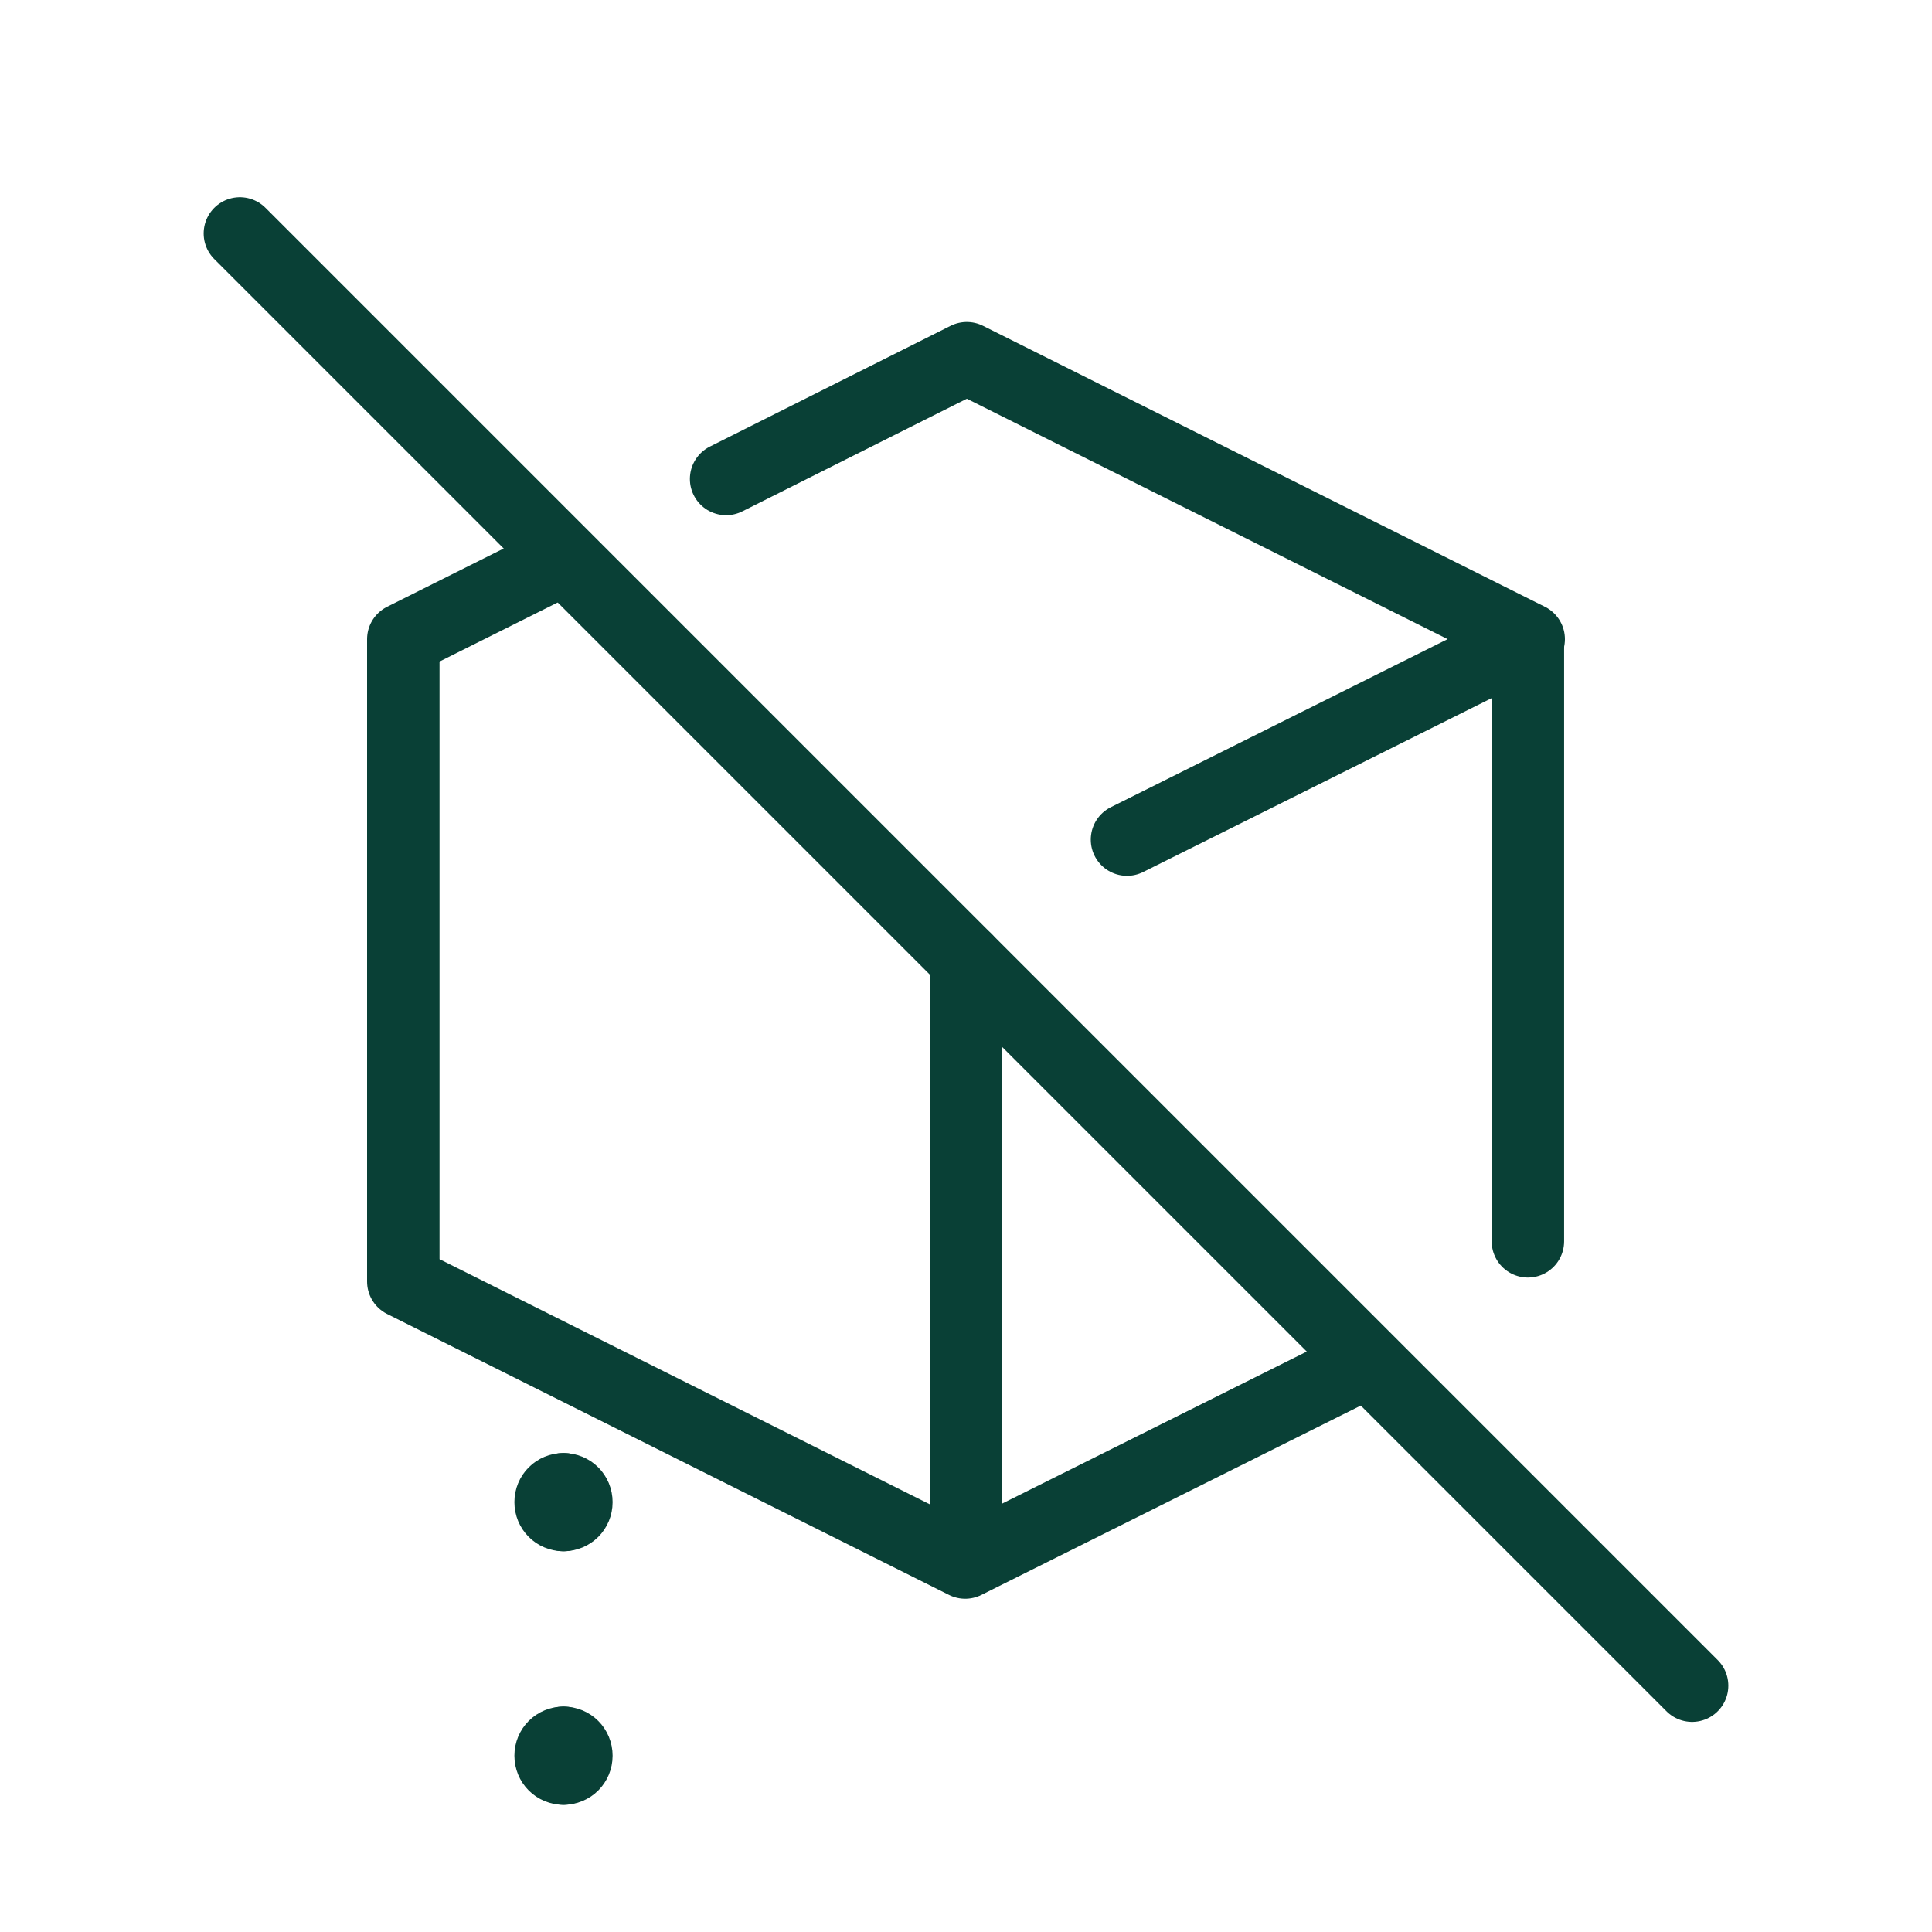
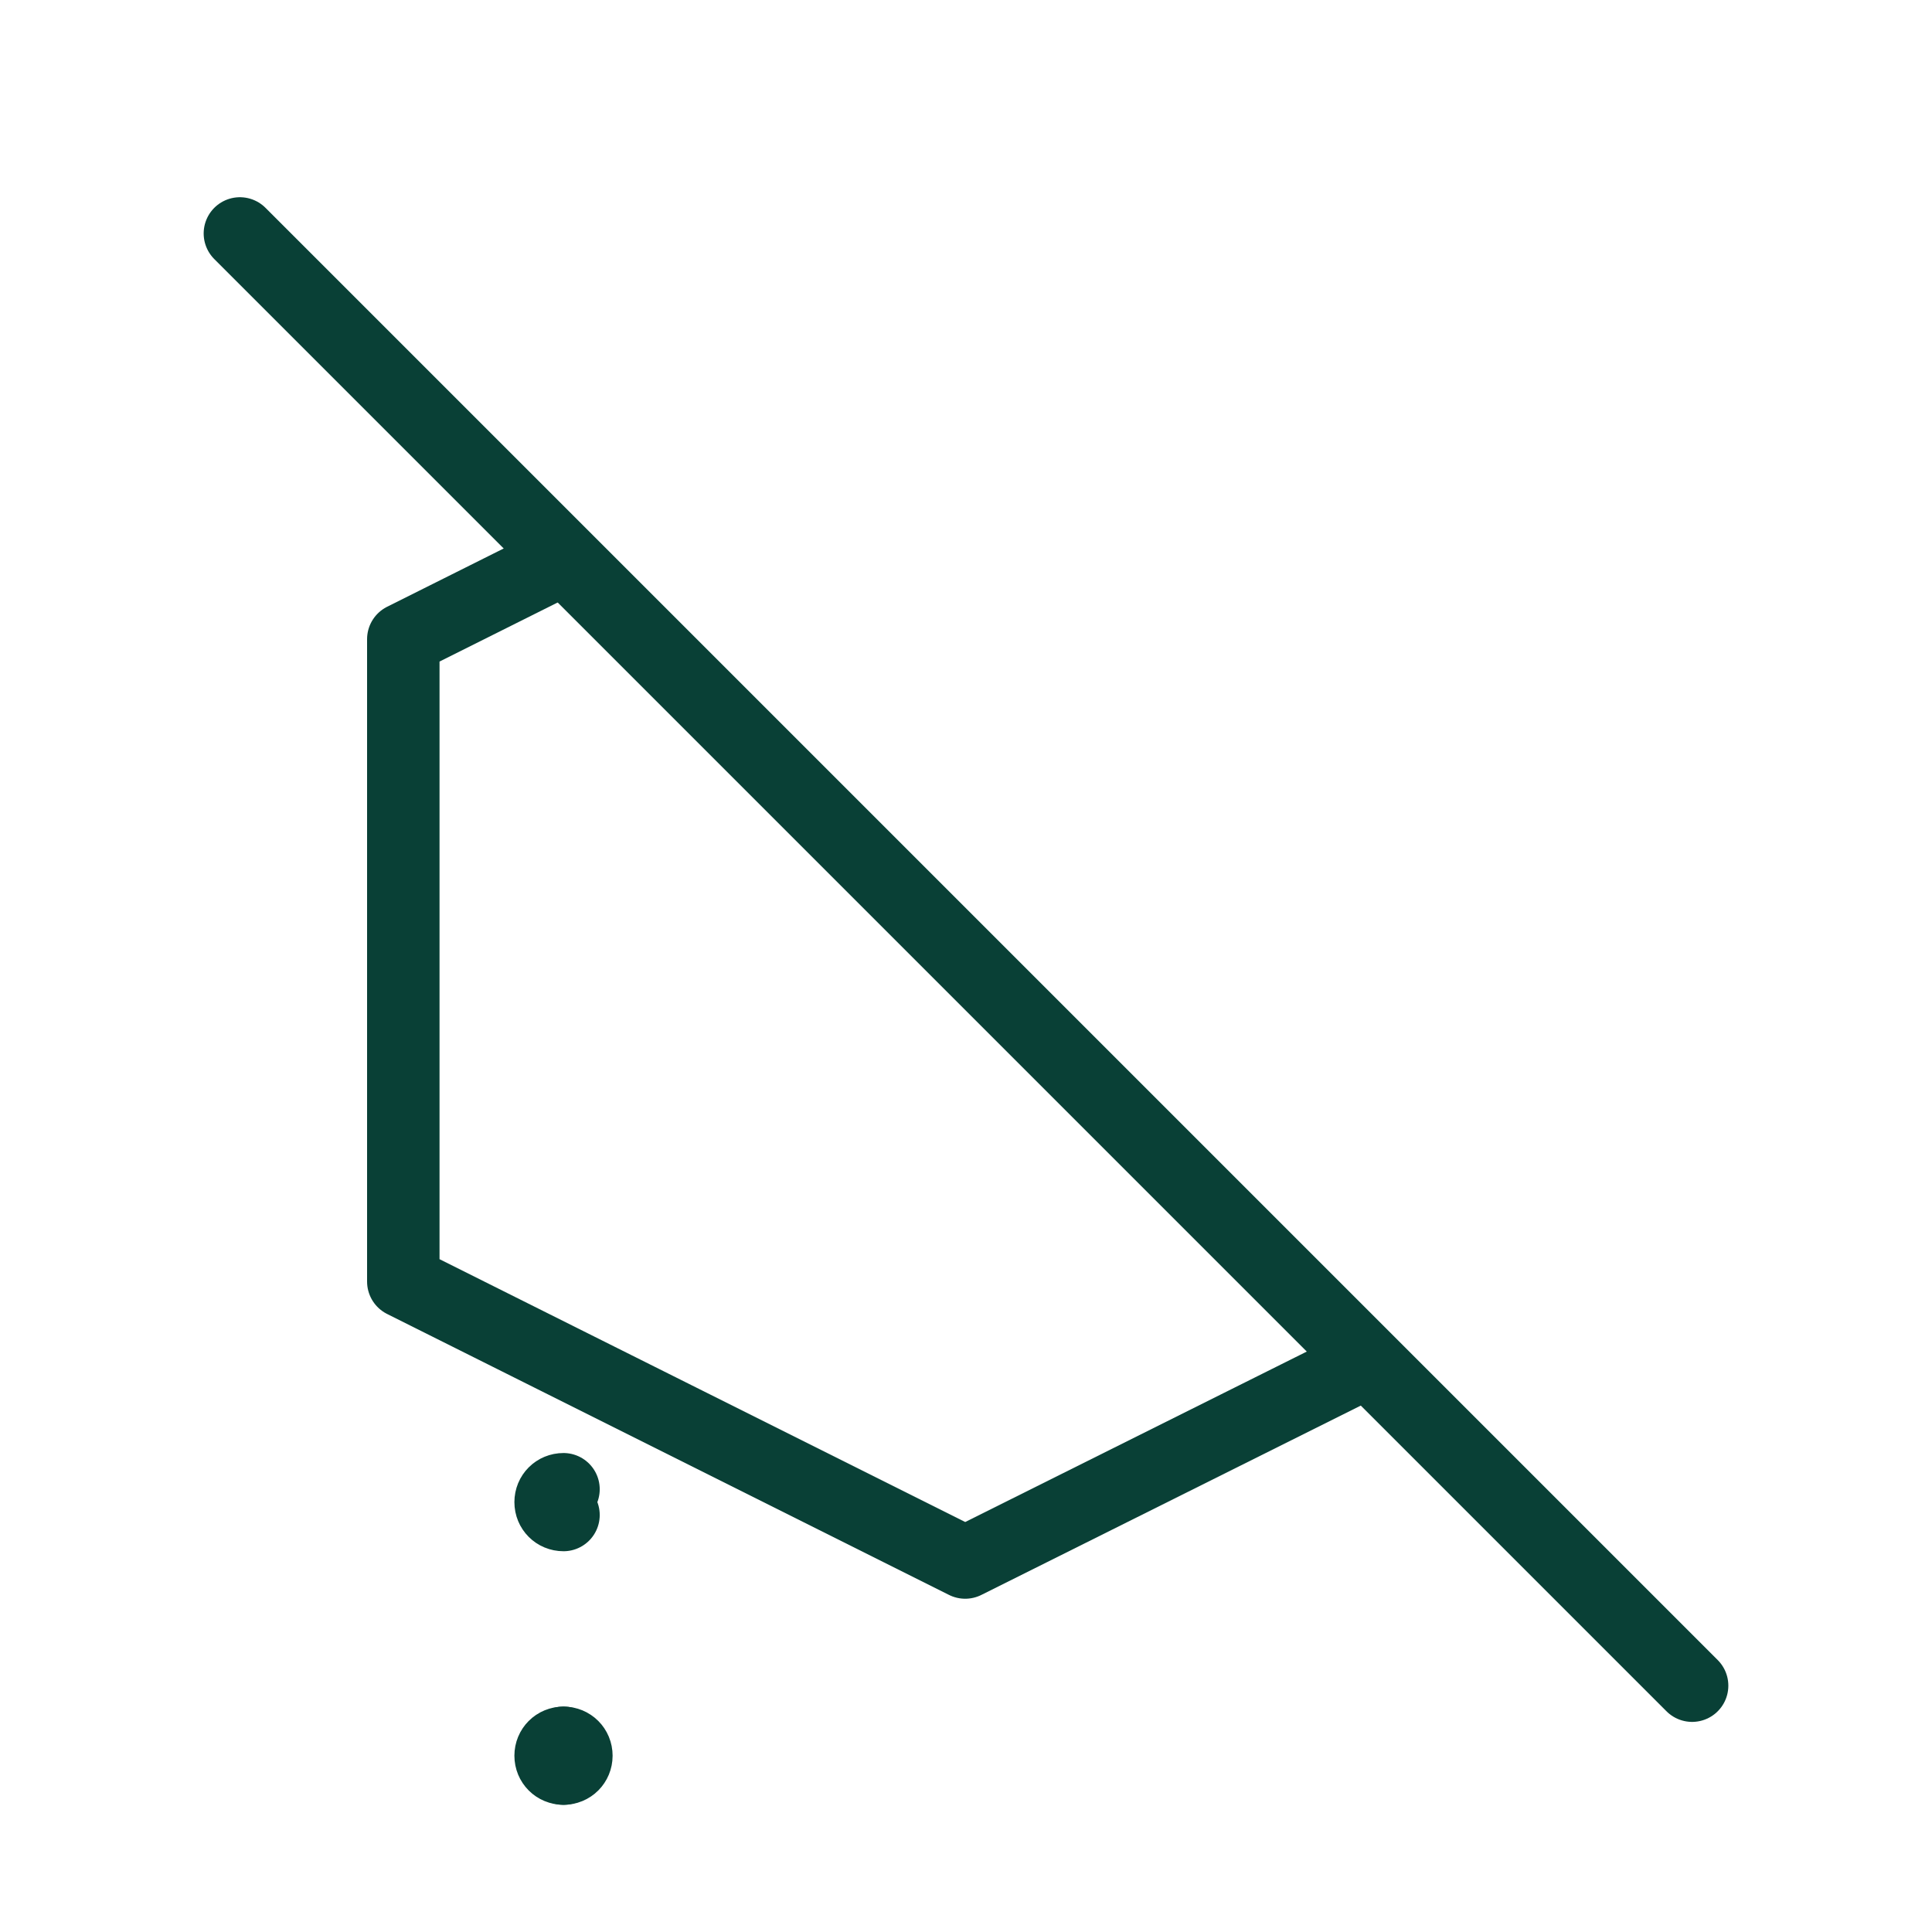
<svg xmlns="http://www.w3.org/2000/svg" viewBox="0 0 24 24" data-name="Warstwa 1" id="Warstwa_1">
  <defs>
    <style>
      .cls-1 {
        fill: none;
        stroke: #094036;
        stroke-linecap: round;
        stroke-linejoin: round;
        stroke-width: .9px;
      }
    </style>
  </defs>
  <path d="M2.98,2.9l18.04,18.04" class="cls-1" />
  <path d="M7.01,6.94l-2,1v7.98l6.98,3.49,4.99-2.49" class="cls-1" />
  <g>
    <path d="M7,18.82c-.09,0-.16-.07-.16-.16s.07-.16.16-.16" class="cls-1" />
-     <path d="M7,18.82c.09,0,.16-.07.16-.16s-.07-.16-.16-.16" class="cls-1" />
  </g>
  <g>
    <path d="M7,21.97c-.09,0-.16-.07-.16-.16s.07-.16.16-.16" class="cls-1" />
    <path d="M7,21.97c.09,0,.16-.07.16-.16s-.07-.16-.16-.16" class="cls-1" />
  </g>
-   <path d="M12,11.92v7.48" class="cls-1" />
-   <path d="M14,10.43l4.99-2.49-6.98-3.49-2.99,1.5" class="cls-1" />
-   <path d="M18.98,15.42v-7.48" class="cls-1" />
</svg>